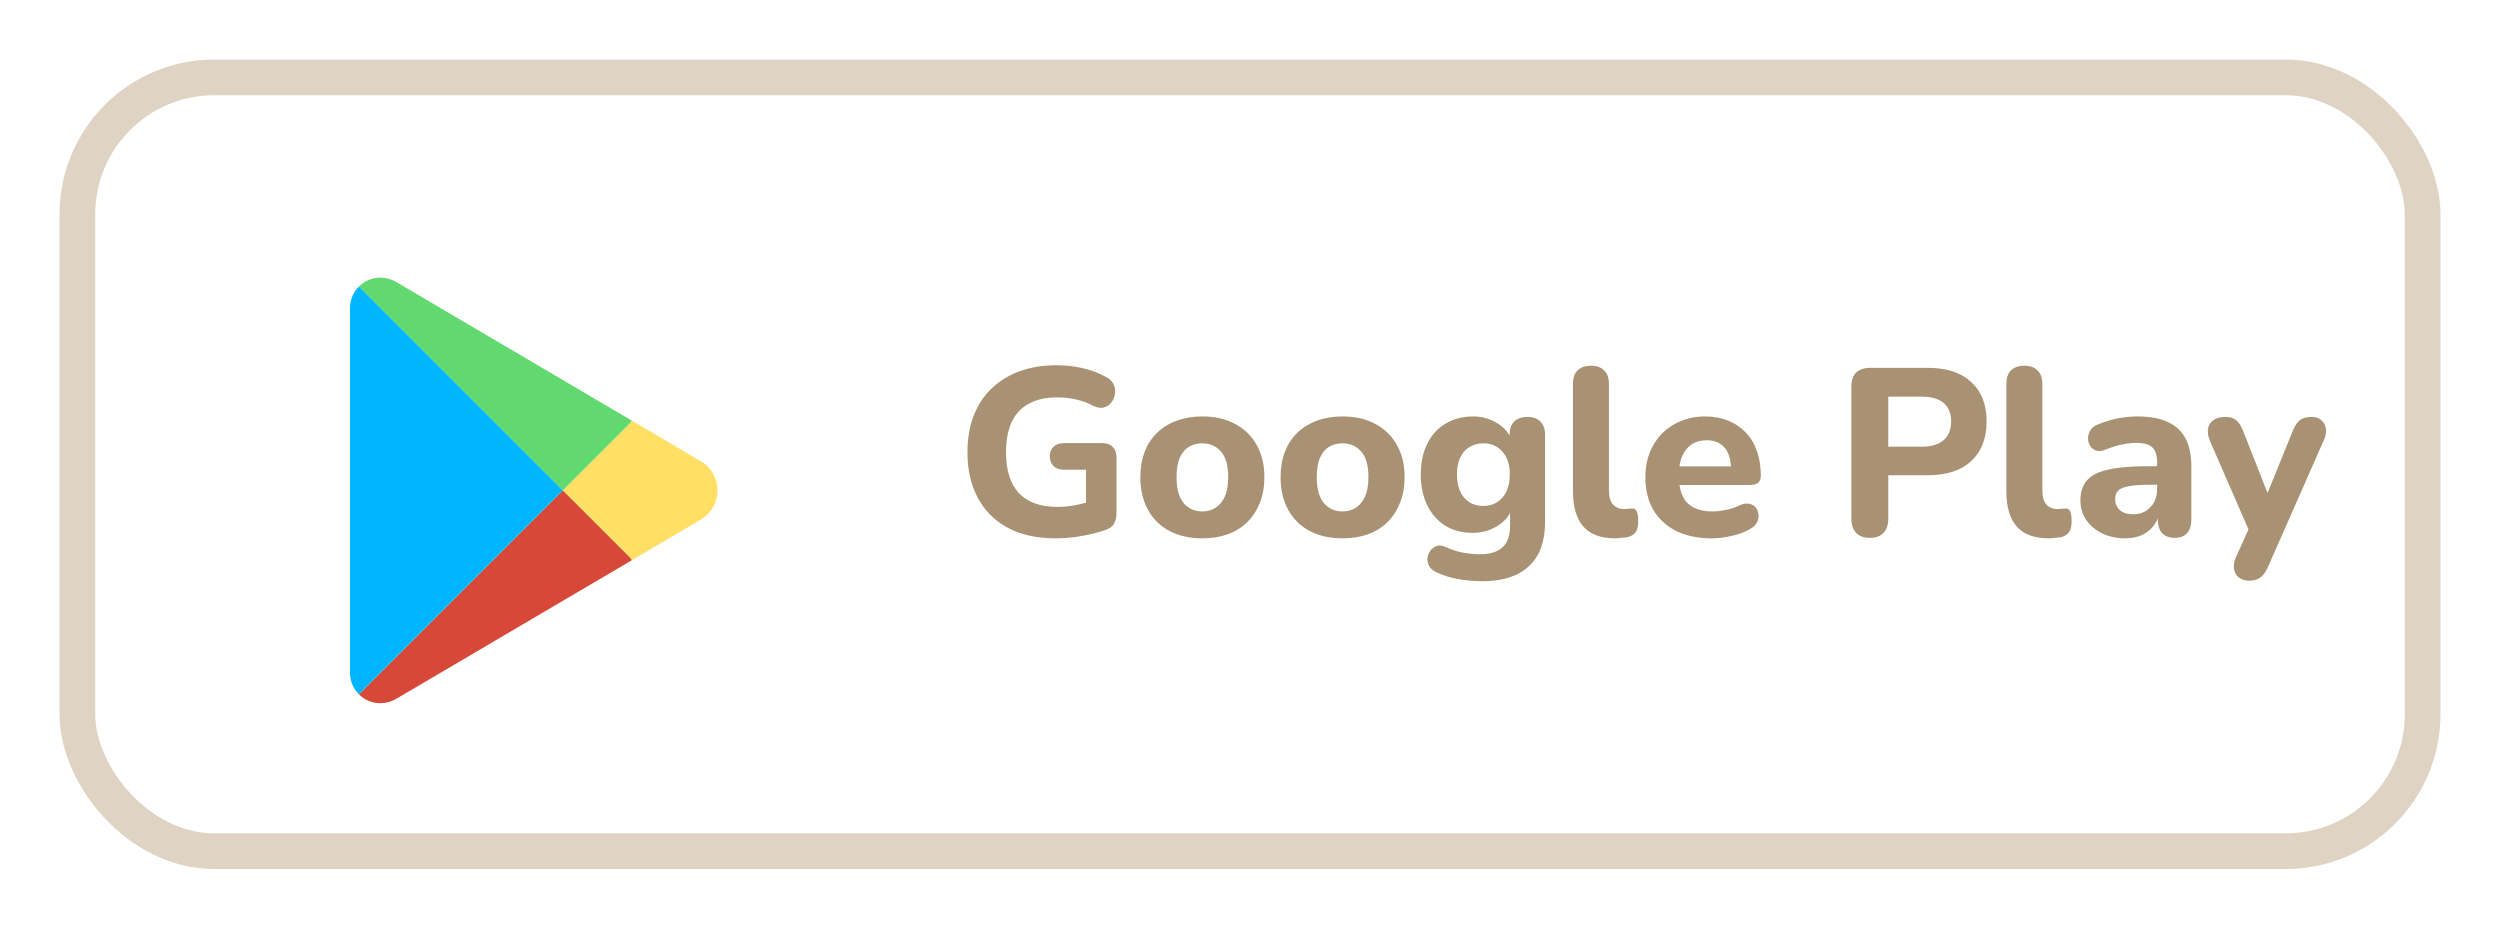
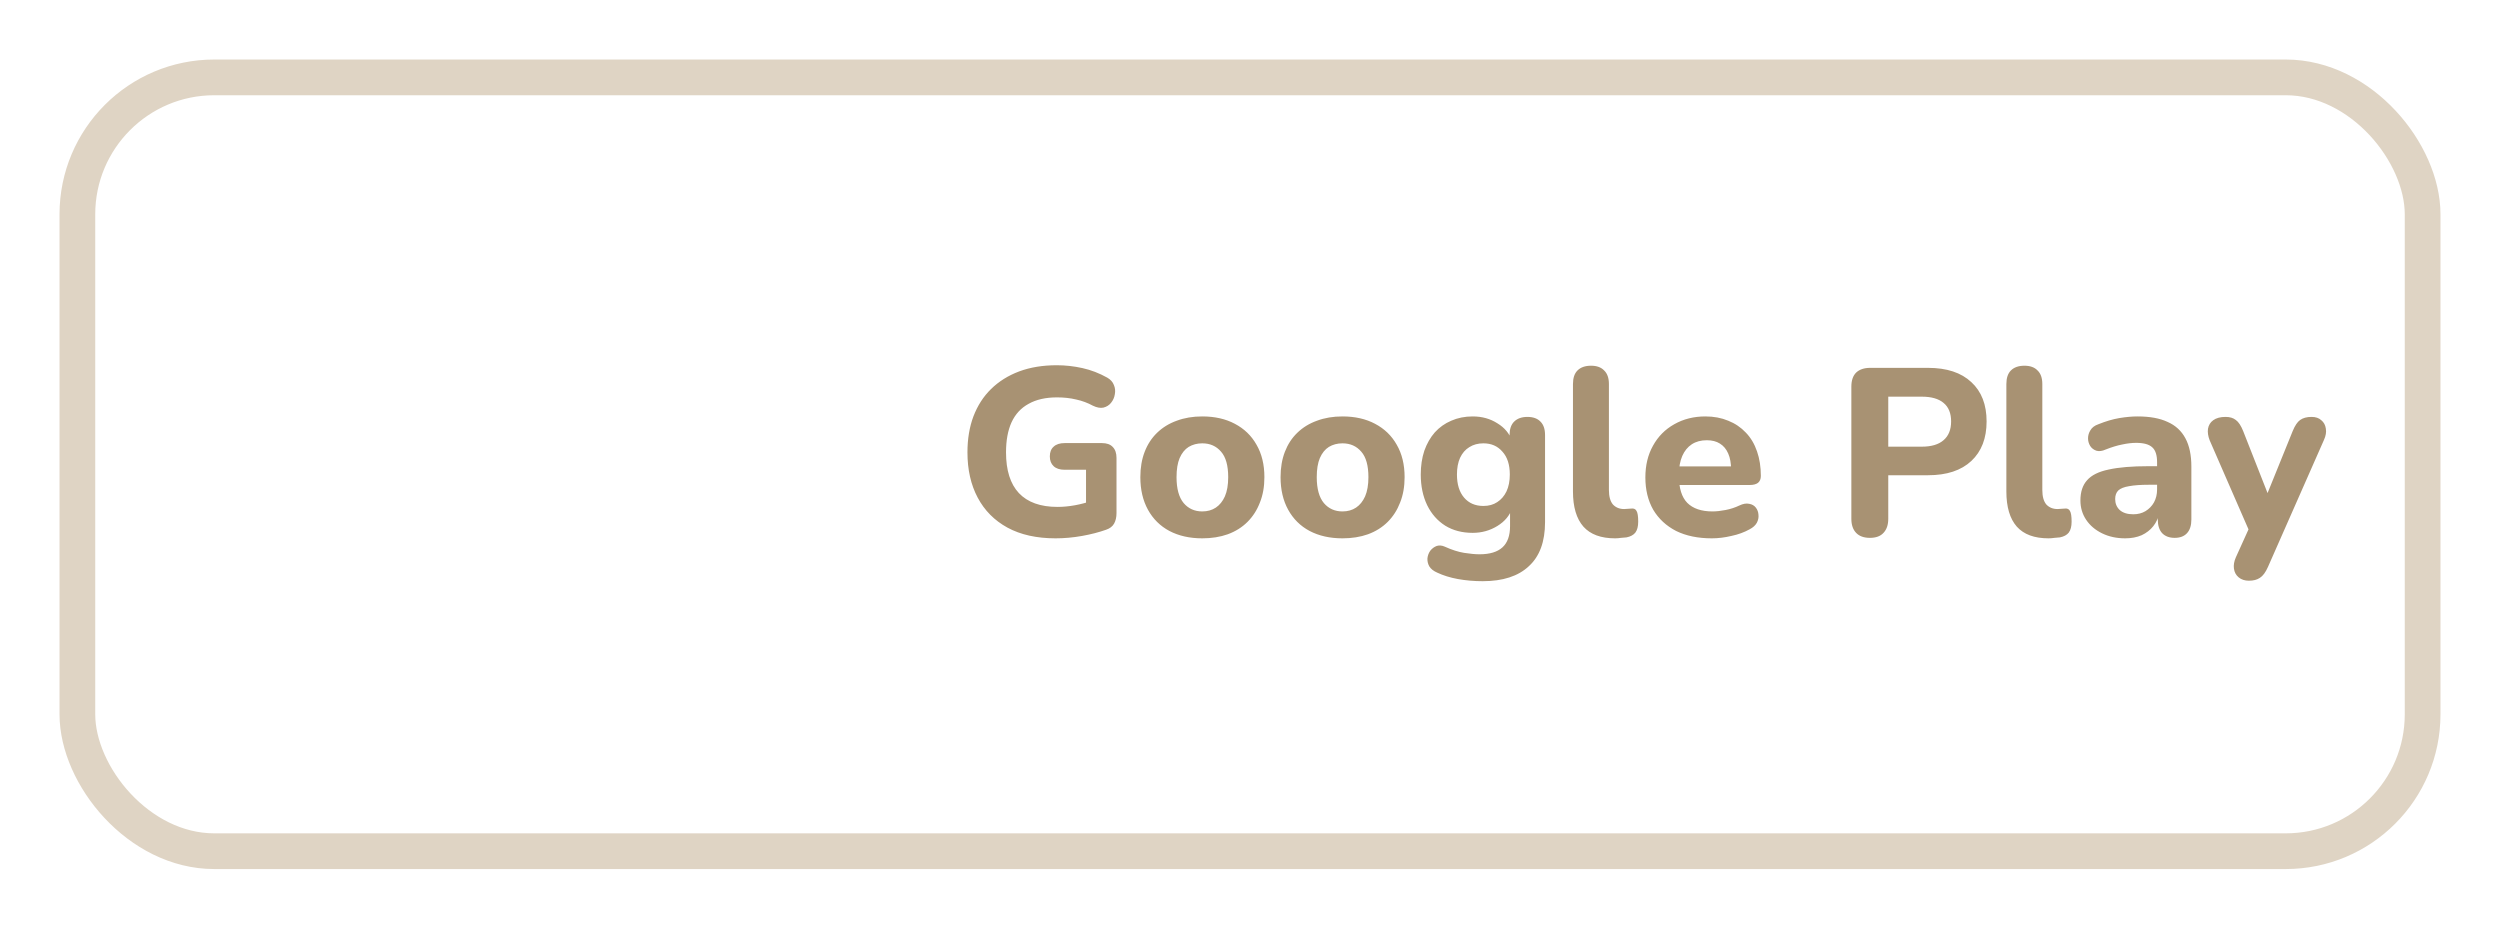
<svg xmlns="http://www.w3.org/2000/svg" width="210" height="78" viewBox="0 0 210 78" fill="none">
  <g filter="url(#filter0_d_4181_3787)">
    <rect x="3.5" y="2.5" width="197" height="65" rx="11.5" fill="white" stroke="#DFD4C4" stroke-width="3" />
    <path d="M85.666 41.22C84.079 41.22 82.732 40.92 81.626 40.32C80.532 39.72 79.699 38.88 79.126 37.8C78.552 36.72 78.266 35.453 78.266 34C78.266 32.88 78.432 31.873 78.766 30.98C79.112 30.073 79.606 29.307 80.246 28.68C80.899 28.04 81.686 27.547 82.606 27.2C83.539 26.853 84.592 26.68 85.766 26.68C86.486 26.68 87.206 26.76 87.926 26.92C88.646 27.08 89.339 27.347 90.006 27.72C90.286 27.88 90.472 28.087 90.566 28.34C90.672 28.58 90.699 28.84 90.646 29.12C90.606 29.387 90.499 29.627 90.326 29.84C90.166 30.04 89.952 30.173 89.686 30.24C89.432 30.293 89.139 30.24 88.806 30.08C88.366 29.84 87.899 29.667 87.406 29.56C86.912 29.44 86.372 29.38 85.786 29.38C84.839 29.38 84.046 29.56 83.406 29.92C82.766 30.267 82.286 30.787 81.966 31.48C81.659 32.16 81.506 33 81.506 34C81.506 35.507 81.866 36.647 82.586 37.42C83.319 38.193 84.399 38.58 85.826 38.58C86.306 38.58 86.799 38.533 87.306 38.44C87.812 38.347 88.312 38.213 88.806 38.04L88.226 39.3V35.46H86.426C86.026 35.46 85.719 35.36 85.506 35.16C85.292 34.96 85.186 34.687 85.186 34.34C85.186 33.98 85.292 33.707 85.506 33.52C85.719 33.32 86.026 33.22 86.426 33.22H89.566C89.966 33.22 90.266 33.327 90.466 33.54C90.679 33.753 90.786 34.06 90.786 34.46V39.1C90.786 39.447 90.719 39.74 90.586 39.98C90.452 40.22 90.226 40.393 89.906 40.5C89.306 40.713 88.632 40.887 87.886 41.02C87.139 41.153 86.399 41.22 85.666 41.22ZM97.989 41.22C96.936 41.22 96.016 41.013 95.229 40.6C94.456 40.187 93.856 39.593 93.429 38.82C93.003 38.047 92.789 37.133 92.789 36.08C92.789 35.293 92.909 34.587 93.149 33.96C93.389 33.333 93.736 32.8 94.189 32.36C94.656 31.907 95.209 31.567 95.849 31.34C96.489 31.1 97.203 30.98 97.989 30.98C99.043 30.98 99.956 31.187 100.729 31.6C101.516 32.013 102.123 32.6 102.549 33.36C102.989 34.12 103.209 35.027 103.209 36.08C103.209 36.88 103.083 37.593 102.829 38.22C102.589 38.847 102.243 39.387 101.789 39.84C101.336 40.293 100.783 40.64 100.129 40.88C99.489 41.107 98.776 41.22 97.989 41.22ZM97.989 38.96C98.429 38.96 98.809 38.853 99.129 38.64C99.449 38.427 99.703 38.113 99.889 37.7C100.076 37.273 100.169 36.733 100.169 36.08C100.169 35.107 99.969 34.393 99.569 33.94C99.169 33.473 98.643 33.24 97.989 33.24C97.563 33.24 97.183 33.34 96.849 33.54C96.529 33.74 96.276 34.053 96.089 34.48C95.916 34.893 95.829 35.427 95.829 36.08C95.829 37.053 96.029 37.78 96.429 38.26C96.829 38.727 97.349 38.96 97.989 38.96ZM109.767 41.22C108.713 41.22 107.793 41.013 107.007 40.6C106.233 40.187 105.633 39.593 105.207 38.82C104.78 38.047 104.567 37.133 104.567 36.08C104.567 35.293 104.687 34.587 104.927 33.96C105.167 33.333 105.513 32.8 105.967 32.36C106.433 31.907 106.987 31.567 107.627 31.34C108.267 31.1 108.98 30.98 109.767 30.98C110.82 30.98 111.733 31.187 112.507 31.6C113.293 32.013 113.9 32.6 114.327 33.36C114.767 34.12 114.987 35.027 114.987 36.08C114.987 36.88 114.86 37.593 114.607 38.22C114.367 38.847 114.02 39.387 113.567 39.84C113.113 40.293 112.56 40.64 111.907 40.88C111.267 41.107 110.553 41.22 109.767 41.22ZM109.767 38.96C110.207 38.96 110.587 38.853 110.907 38.64C111.227 38.427 111.48 38.113 111.667 37.7C111.853 37.273 111.947 36.733 111.947 36.08C111.947 35.107 111.747 34.393 111.347 33.94C110.947 33.473 110.42 33.24 109.767 33.24C109.34 33.24 108.96 33.34 108.627 33.54C108.307 33.74 108.053 34.053 107.867 34.48C107.693 34.893 107.607 35.427 107.607 36.08C107.607 37.053 107.807 37.78 108.207 38.26C108.607 38.727 109.127 38.96 109.767 38.96ZM121.544 44.82C120.824 44.82 120.131 44.76 119.464 44.64C118.811 44.52 118.231 44.34 117.724 44.1C117.417 43.967 117.197 43.793 117.064 43.58C116.944 43.367 116.891 43.14 116.904 42.9C116.931 42.66 117.011 42.447 117.144 42.26C117.291 42.073 117.471 41.94 117.684 41.86C117.897 41.793 118.124 41.813 118.364 41.92C118.951 42.187 119.491 42.36 119.984 42.44C120.491 42.52 120.924 42.56 121.284 42.56C122.137 42.56 122.777 42.367 123.204 41.98C123.631 41.593 123.844 41 123.844 40.2V38.68H124.024C123.824 39.293 123.411 39.793 122.784 40.18C122.157 40.567 121.464 40.76 120.704 40.76C119.824 40.76 119.057 40.56 118.404 40.16C117.751 39.747 117.244 39.173 116.884 38.44C116.524 37.693 116.344 36.833 116.344 35.86C116.344 35.127 116.444 34.46 116.644 33.86C116.857 33.26 117.151 32.747 117.524 32.32C117.911 31.893 118.371 31.567 118.904 31.34C119.451 31.1 120.051 30.98 120.704 30.98C121.491 30.98 122.184 31.173 122.784 31.56C123.397 31.933 123.804 32.427 124.004 33.04L123.804 33.68V32.54C123.804 32.047 123.931 31.673 124.184 31.42C124.451 31.153 124.824 31.02 125.304 31.02C125.784 31.02 126.151 31.153 126.404 31.42C126.657 31.673 126.784 32.047 126.784 32.54V39.86C126.784 41.5 126.331 42.733 125.424 43.56C124.531 44.4 123.237 44.82 121.544 44.82ZM121.604 38.5C122.057 38.5 122.444 38.393 122.764 38.18C123.097 37.967 123.357 37.667 123.544 37.28C123.731 36.88 123.824 36.407 123.824 35.86C123.824 35.033 123.617 34.393 123.204 33.94C122.804 33.473 122.271 33.24 121.604 33.24C121.151 33.24 120.757 33.347 120.424 33.56C120.091 33.76 119.831 34.06 119.644 34.46C119.471 34.847 119.384 35.313 119.384 35.86C119.384 36.687 119.584 37.333 119.984 37.8C120.384 38.267 120.924 38.5 121.604 38.5ZM132.669 41.22C131.482 41.22 130.595 40.893 130.009 40.24C129.422 39.573 129.129 38.587 129.129 37.28V28.26C129.129 27.753 129.255 27.373 129.509 27.12C129.775 26.853 130.155 26.72 130.649 26.72C131.129 26.72 131.495 26.853 131.749 27.12C132.015 27.373 132.149 27.753 132.149 28.26V37.16C132.149 37.707 132.262 38.113 132.489 38.38C132.729 38.633 133.042 38.76 133.429 38.76C133.535 38.76 133.635 38.753 133.729 38.74C133.822 38.727 133.922 38.72 134.029 38.72C134.242 38.693 134.389 38.76 134.469 38.92C134.562 39.067 134.609 39.367 134.609 39.82C134.609 40.22 134.529 40.527 134.369 40.74C134.209 40.94 133.962 41.073 133.629 41.14C133.495 41.153 133.342 41.167 133.169 41.18C132.995 41.207 132.829 41.22 132.669 41.22ZM140.791 41.22C139.631 41.22 138.631 41.013 137.791 40.6C136.965 40.173 136.325 39.58 135.871 38.82C135.431 38.047 135.211 37.14 135.211 36.1C135.211 35.087 135.425 34.2 135.851 33.44C136.278 32.667 136.871 32.067 137.631 31.64C138.405 31.2 139.278 30.98 140.251 30.98C140.958 30.98 141.598 31.1 142.171 31.34C142.745 31.567 143.238 31.9 143.651 32.34C144.065 32.767 144.378 33.293 144.591 33.92C144.805 34.533 144.911 35.22 144.911 35.98C144.911 36.233 144.831 36.427 144.671 36.56C144.511 36.68 144.278 36.74 143.971 36.74H137.691V35.18H142.731L142.411 35.46C142.411 34.913 142.331 34.46 142.171 34.1C142.011 33.727 141.778 33.447 141.471 33.26C141.178 33.073 140.811 32.98 140.371 32.98C139.878 32.98 139.458 33.093 139.111 33.32C138.765 33.547 138.498 33.873 138.311 34.3C138.125 34.727 138.031 35.24 138.031 35.84V36C138.031 37.013 138.265 37.76 138.731 38.24C139.211 38.72 139.918 38.96 140.851 38.96C141.171 38.96 141.538 38.92 141.951 38.84C142.365 38.76 142.751 38.633 143.111 38.46C143.418 38.313 143.691 38.267 143.931 38.32C144.171 38.36 144.358 38.467 144.491 38.64C144.625 38.813 144.698 39.013 144.711 39.24C144.738 39.467 144.691 39.693 144.571 39.92C144.451 40.133 144.251 40.313 143.971 40.46C143.518 40.713 143.005 40.9 142.431 41.02C141.871 41.153 141.325 41.22 140.791 41.22ZM154.074 41.18C153.567 41.18 153.18 41.04 152.914 40.76C152.647 40.48 152.514 40.087 152.514 39.58V28.48C152.514 27.96 152.647 27.567 152.914 27.3C153.194 27.033 153.587 26.9 154.094 26.9H158.954C160.527 26.9 161.74 27.3 162.594 28.1C163.447 28.887 163.874 29.987 163.874 31.4C163.874 32.813 163.447 33.92 162.594 34.72C161.74 35.52 160.527 35.92 158.954 35.92H155.614V39.58C155.614 40.087 155.48 40.48 155.214 40.76C154.96 41.04 154.58 41.18 154.074 41.18ZM155.614 33.52H158.434C159.234 33.52 159.84 33.34 160.254 32.98C160.68 32.62 160.894 32.093 160.894 31.4C160.894 30.707 160.68 30.187 160.254 29.84C159.84 29.493 159.234 29.32 158.434 29.32H155.614V33.52ZM169.075 41.22C167.888 41.22 167.002 40.893 166.415 40.24C165.828 39.573 165.535 38.587 165.535 37.28V28.26C165.535 27.753 165.662 27.373 165.915 27.12C166.182 26.853 166.562 26.72 167.055 26.72C167.535 26.72 167.902 26.853 168.155 27.12C168.422 27.373 168.555 27.753 168.555 28.26V37.16C168.555 37.707 168.668 38.113 168.895 38.38C169.135 38.633 169.448 38.76 169.835 38.76C169.942 38.76 170.042 38.753 170.135 38.74C170.228 38.727 170.328 38.72 170.435 38.72C170.648 38.693 170.795 38.76 170.875 38.92C170.968 39.067 171.015 39.367 171.015 39.82C171.015 40.22 170.935 40.527 170.775 40.74C170.615 40.94 170.368 41.073 170.035 41.14C169.902 41.153 169.748 41.167 169.575 41.18C169.402 41.207 169.235 41.22 169.075 41.22ZM175.515 41.22C174.795 41.22 174.148 41.08 173.575 40.8C173.002 40.52 172.555 40.14 172.235 39.66C171.915 39.18 171.755 38.64 171.755 38.04C171.755 37.32 171.942 36.753 172.315 36.34C172.688 35.913 173.295 35.613 174.135 35.44C174.975 35.253 176.088 35.16 177.475 35.16H178.535V36.72H177.495C176.815 36.72 176.262 36.76 175.835 36.84C175.422 36.907 175.122 37.027 174.935 37.2C174.762 37.373 174.675 37.613 174.675 37.92C174.675 38.293 174.802 38.6 175.055 38.84C175.322 39.08 175.702 39.2 176.195 39.2C176.582 39.2 176.922 39.113 177.215 38.94C177.522 38.753 177.762 38.507 177.935 38.2C178.108 37.88 178.195 37.52 178.195 37.12V34.82C178.195 34.233 178.062 33.82 177.795 33.58C177.528 33.327 177.075 33.2 176.435 33.2C176.075 33.2 175.682 33.247 175.255 33.34C174.842 33.42 174.382 33.56 173.875 33.76C173.582 33.893 173.322 33.927 173.095 33.86C172.868 33.78 172.695 33.647 172.575 33.46C172.455 33.26 172.395 33.047 172.395 32.82C172.395 32.58 172.462 32.353 172.595 32.14C172.728 31.913 172.948 31.747 173.255 31.64C173.882 31.387 174.468 31.213 175.015 31.12C175.575 31.027 176.088 30.98 176.555 30.98C177.582 30.98 178.422 31.133 179.075 31.44C179.742 31.733 180.242 32.193 180.575 32.82C180.908 33.433 181.075 34.227 181.075 35.2V39.64C181.075 40.133 180.955 40.513 180.715 40.78C180.475 41.047 180.128 41.18 179.675 41.18C179.222 41.18 178.868 41.047 178.615 40.78C178.375 40.513 178.255 40.133 178.255 39.64V38.9L178.395 39.02C178.315 39.473 178.142 39.867 177.875 40.2C177.622 40.52 177.295 40.773 176.895 40.96C176.495 41.133 176.035 41.22 175.515 41.22ZM185.91 44.78C185.564 44.78 185.277 44.687 185.05 44.5C184.824 44.313 184.69 44.067 184.65 43.76C184.61 43.467 184.664 43.153 184.81 42.82L186.15 39.86V41.1L182.61 32.98C182.477 32.633 182.43 32.313 182.47 32.02C182.524 31.713 182.67 31.473 182.91 31.3C183.164 31.113 183.51 31.02 183.95 31.02C184.31 31.02 184.597 31.107 184.81 31.28C185.037 31.44 185.244 31.753 185.43 32.22L187.79 38.22H187.15L189.59 32.2C189.777 31.747 189.984 31.44 190.21 31.28C190.45 31.107 190.77 31.02 191.17 31.02C191.517 31.02 191.79 31.113 191.99 31.3C192.204 31.473 192.33 31.707 192.37 32C192.424 32.293 192.37 32.613 192.21 32.96L187.51 43.62C187.31 44.073 187.084 44.38 186.83 44.54C186.59 44.7 186.284 44.78 185.91 44.78Z" fill="#A89273" />
    <g filter="url(#filter1_d_4181_3787)">
      <path d="M56.491 9H25.503C19.699 9 15 13.7 15 19.504V50.502C15 56.3 19.699 61 25.503 61H56.497C62.295 61 67 56.3 67 50.496V19.504C66.993 13.7 62.295 9 56.491 9Z" fill="white" />
-       <path d="M54.877 32.75C55.303 33.001 55.656 33.358 55.901 33.787C56.146 34.216 56.275 34.701 56.275 35.195C56.275 35.689 56.146 36.175 55.901 36.604C55.656 37.033 55.303 37.39 54.877 37.641L49.068 41.062L48.962 40.883L43.275 35.195L48.962 29.508L49.068 29.329L54.877 32.75Z" fill="#FFDF64" />
-       <path d="M26.213 52.258L43.275 35.195L48.963 40.883L49.068 41.062L29.251 52.721C28.856 52.949 28.408 53.069 27.951 53.07C27.616 53.07 27.285 53.004 26.975 52.876C26.666 52.748 26.384 52.56 26.148 52.323L26.213 52.258Z" fill="#D74838" />
-       <path d="M27.951 17.32C28.408 17.322 28.856 17.442 29.251 17.67L49.068 29.329L48.963 29.508L43.275 35.195L26.213 18.133L26.148 18.068C26.384 17.831 26.666 17.643 26.975 17.515C27.285 17.386 27.616 17.32 27.951 17.32Z" fill="#62D96E" />
-       <path d="M26.212 18.132L43.275 35.195L26.212 52.257L26.148 52.322C25.91 52.086 25.723 51.804 25.594 51.495C25.466 51.185 25.4 50.854 25.4 50.519V19.871C25.4 19.536 25.466 19.204 25.594 18.895C25.723 18.585 25.91 18.304 26.148 18.067L26.212 18.132Z" fill="#01B5FF" />
    </g>
  </g>
  <defs>
    <filter id="filter0_d_4181_3787" x="0" y="0" width="210" height="78" filterUnits="userSpaceOnUse" color-interpolation-filters="sRGB">
      <feFlood flood-opacity="0" result="BackgroundImageFix" />
      <feColorMatrix in="SourceAlpha" type="matrix" values="0 0 0 0 0 0 0 0 0 0 0 0 0 0 0 0 0 0 127 0" result="hardAlpha" />
      <feOffset dx="3" dy="4" />
      <feGaussianBlur stdDeviation="2.5" />
      <feComposite in2="hardAlpha" operator="out" />
      <feColorMatrix type="matrix" values="0 0 0 0 0.761 0 0 0 0 0.718 0 0 0 0 0.659 0 0 0 0.87 0" />
      <feBlend mode="plus-darker" in2="BackgroundImageFix" result="effect1_dropShadow_4181_3787" />
      <feBlend mode="normal" in="SourceGraphic" in2="effect1_dropShadow_4181_3787" result="shape" />
    </filter>
    <filter id="filter1_d_4181_3787" x="12" y="7" width="60" height="60" filterUnits="userSpaceOnUse" color-interpolation-filters="sRGB">
      <feFlood flood-opacity="0" result="BackgroundImageFix" />
      <feColorMatrix in="SourceAlpha" type="matrix" values="0 0 0 0 0 0 0 0 0 0 0 0 0 0 0 0 0 0 127 0" result="hardAlpha" />
      <feOffset dx="1" dy="2" />
      <feGaussianBlur stdDeviation="2" />
      <feComposite in2="hardAlpha" operator="out" />
      <feColorMatrix type="matrix" values="0 0 0 0 0.761 0 0 0 0 0.718 0 0 0 0 0.659 0 0 0 1 0" />
      <feBlend mode="plus-darker" in2="BackgroundImageFix" result="effect1_dropShadow_4181_3787" />
      <feBlend mode="normal" in="SourceGraphic" in2="effect1_dropShadow_4181_3787" result="shape" />
    </filter>
  </defs>
</svg>